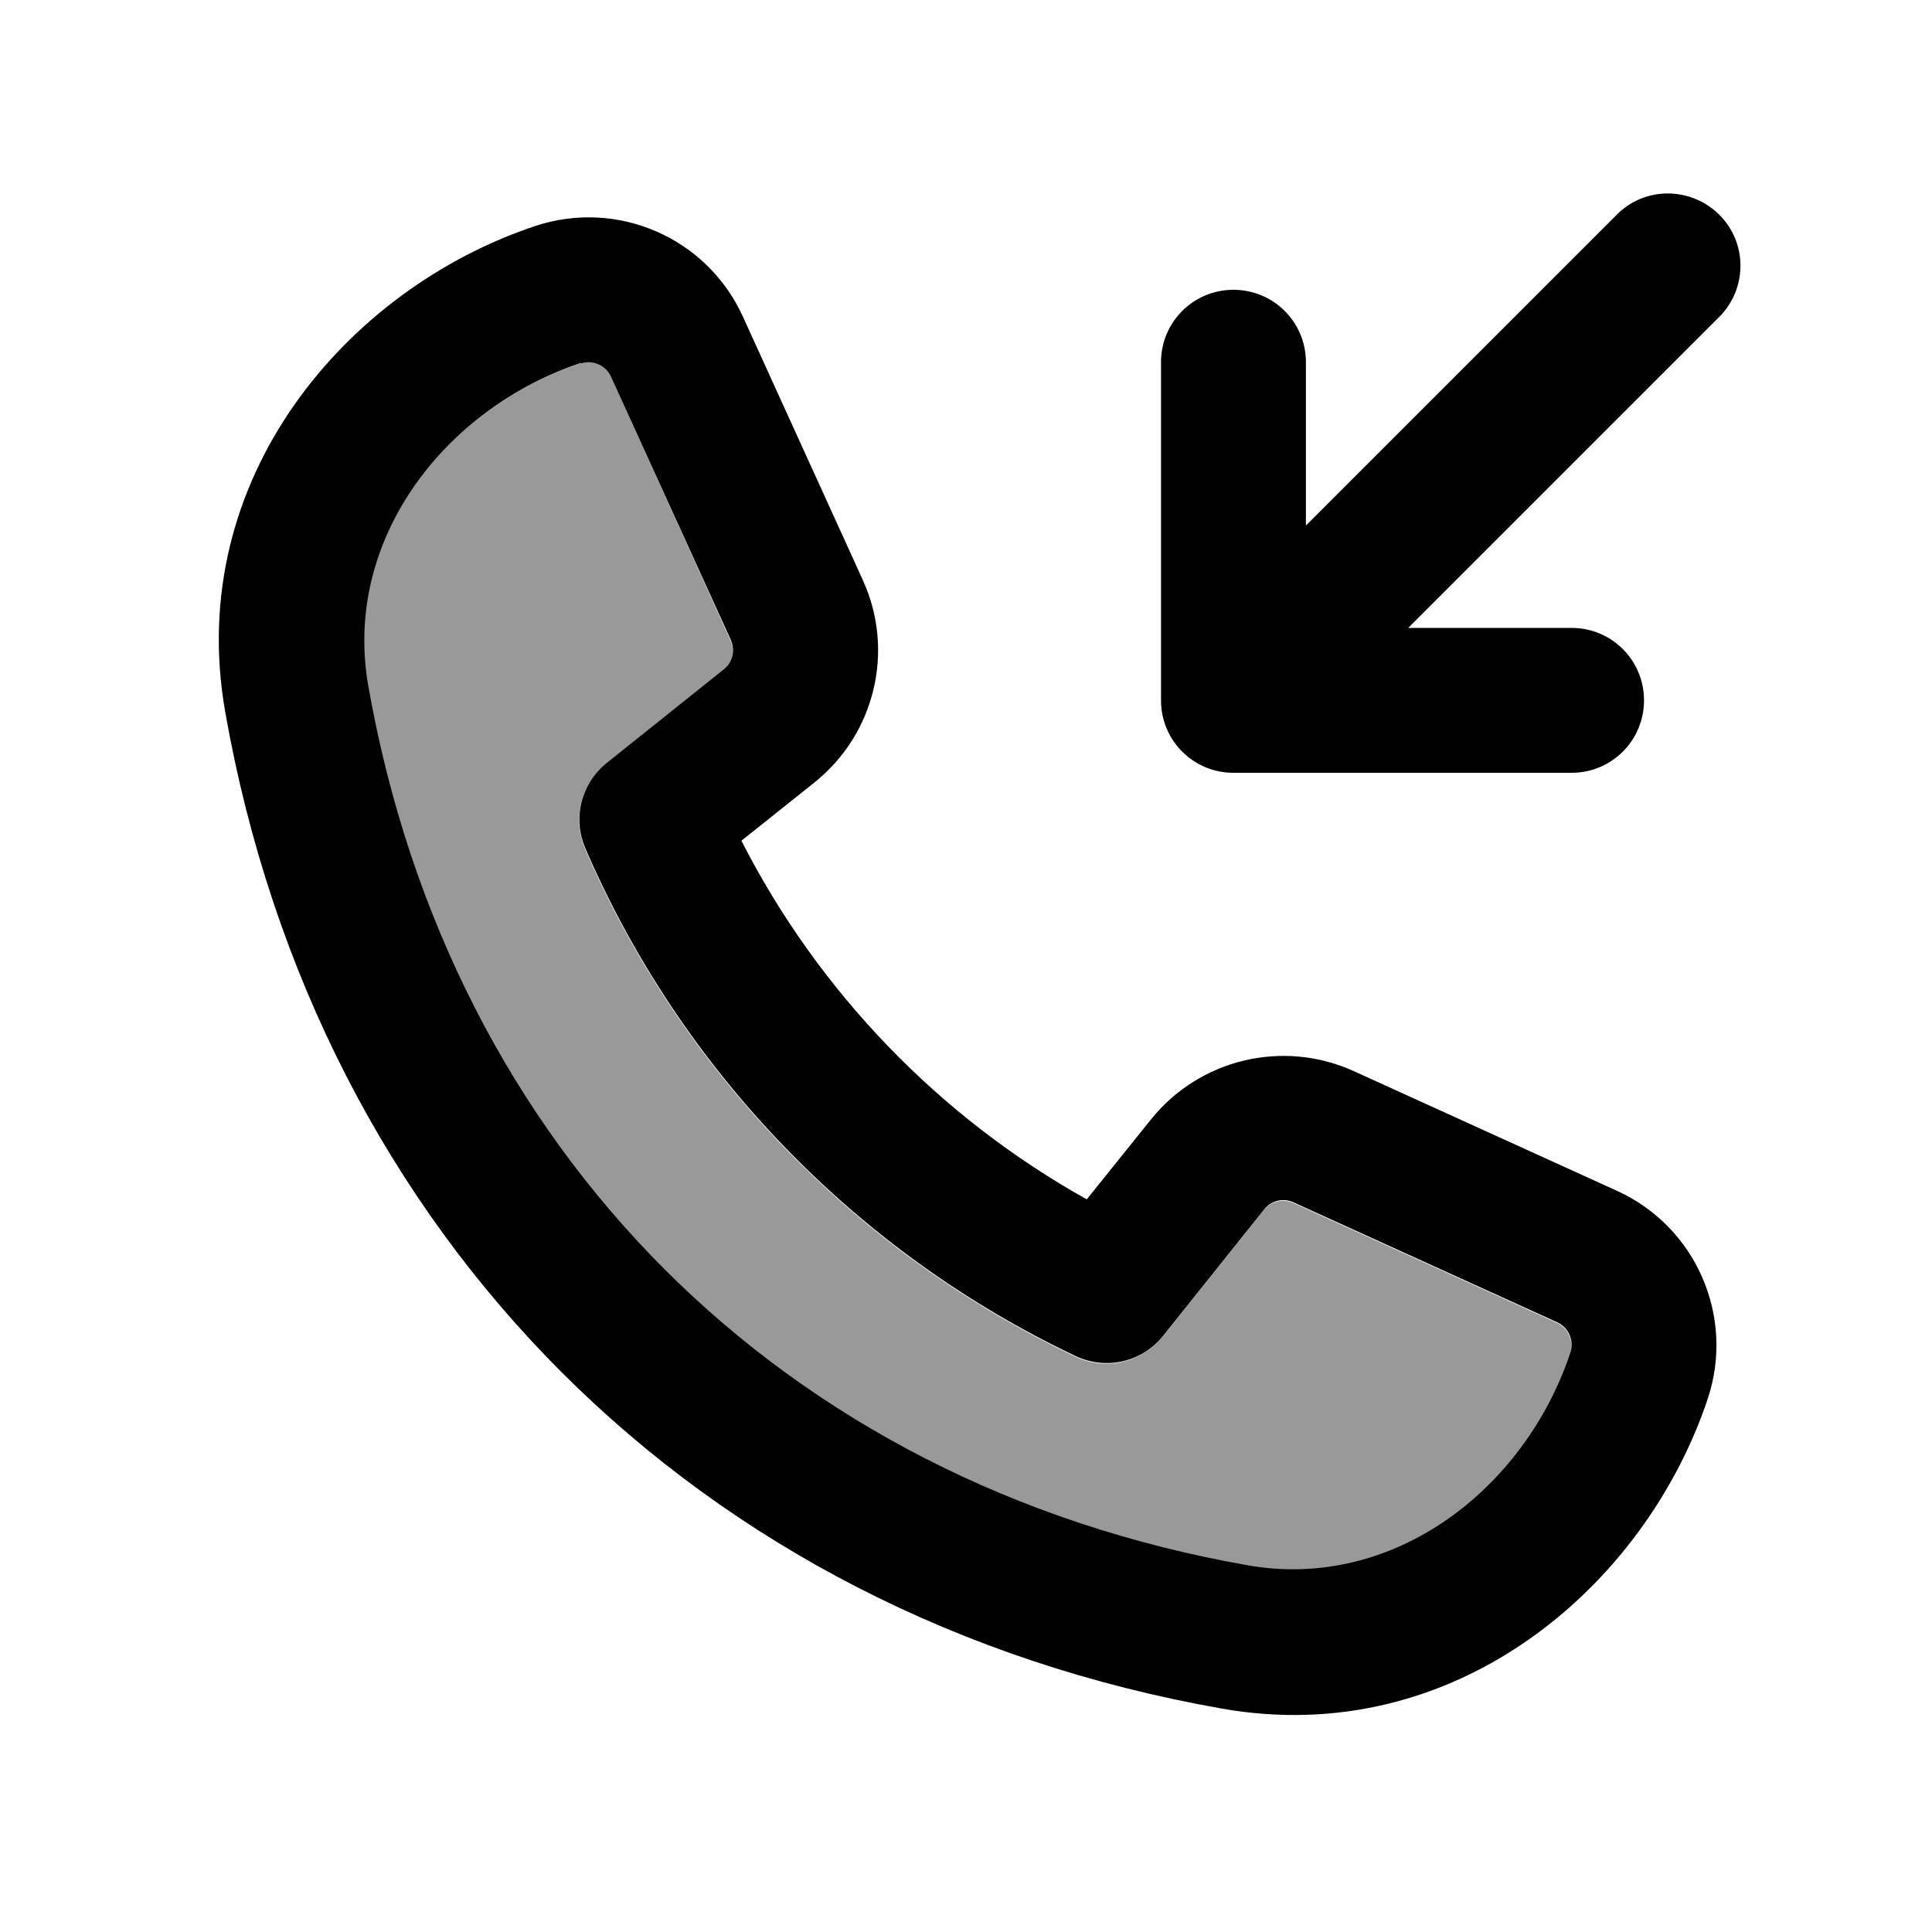
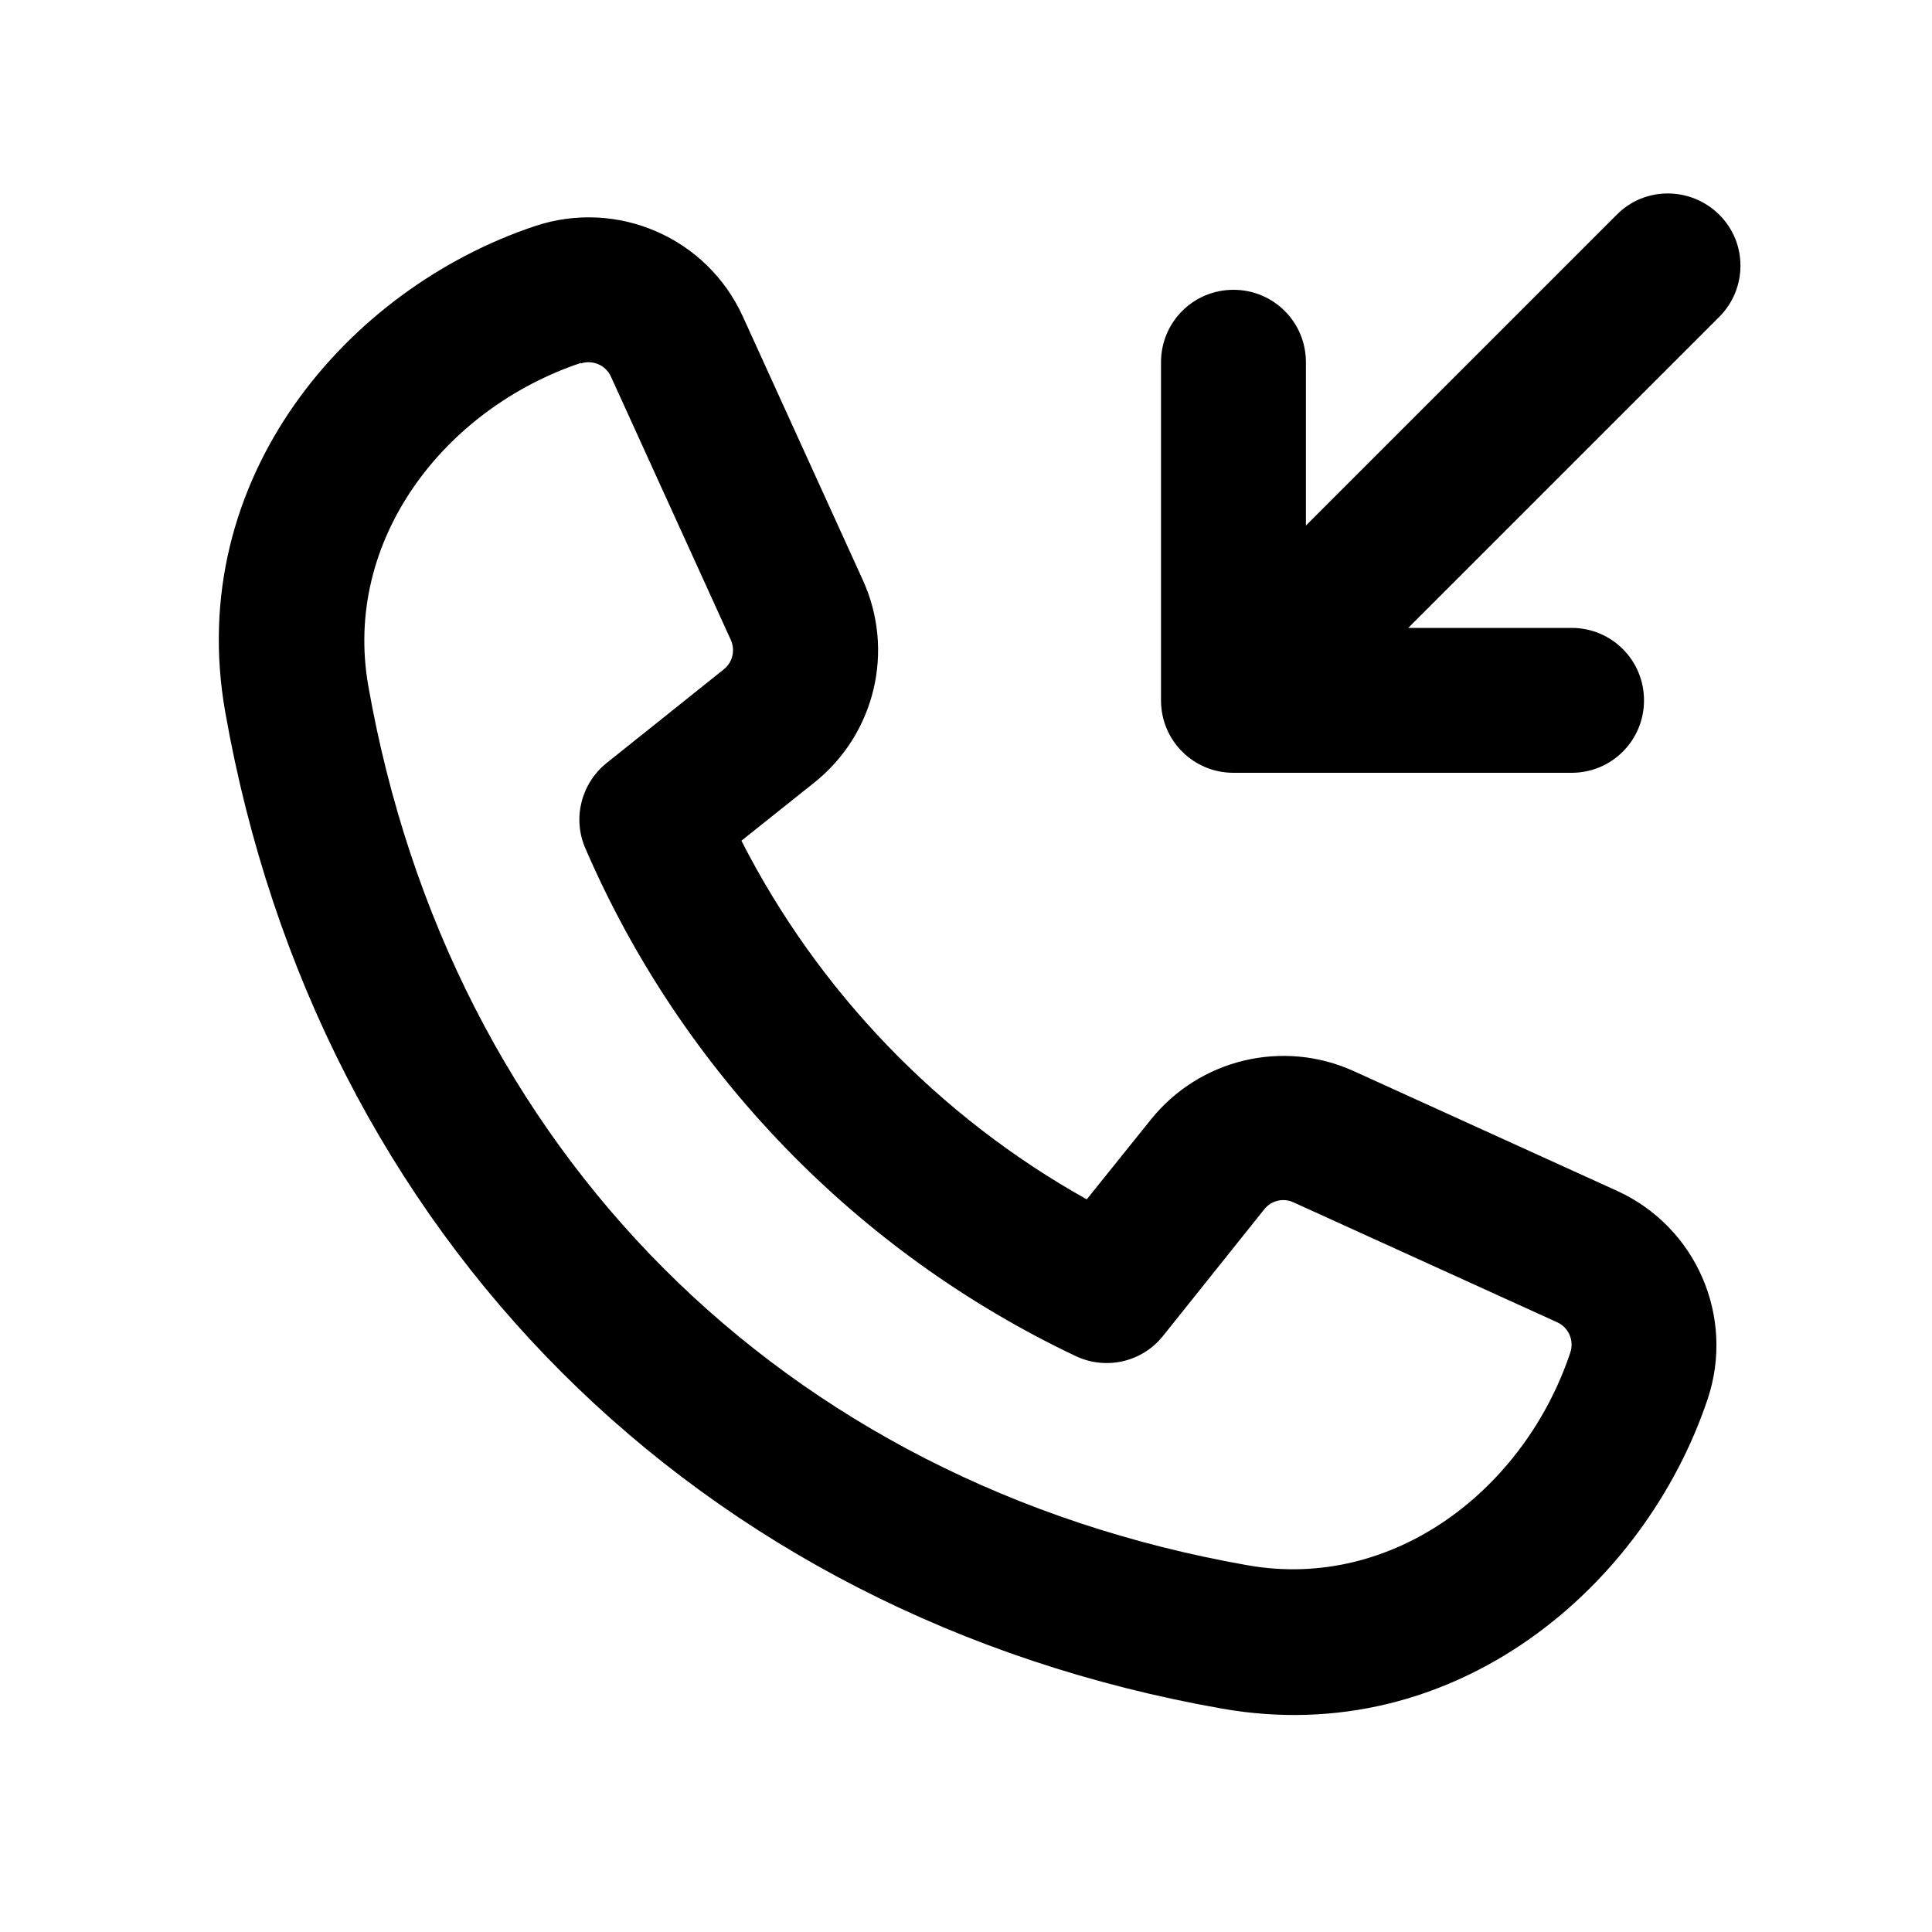
<svg xmlns="http://www.w3.org/2000/svg" viewBox="0 0 640 640">
-   <path opacity=".4" fill="currentColor" d="M121.9 227.4C149 381.2 259.3 491.6 413.1 518.7C461.5 527.2 505 493.4 520.1 448.2C521.4 444.2 519.5 439.9 515.7 438.2L428.4 398.5C425 397 421 397.9 418.7 400.8L385.2 442.7C378.2 451.4 366.2 454.2 356.2 449.4C283.7 415 225.7 355.1 193.8 281.2C189.5 271.3 192.4 259.7 200.8 253L239.7 221.9C242.6 219.6 243.6 215.6 242 212.2L202.4 124.7C200.7 120.9 196.4 119 192.4 120.3C147.2 135.4 113.3 178.9 121.9 227.3z" />
-   <path fill="currentColor" d="M569.5 105C578.9 95.6 578.9 80.4 569.5 71.1C560.1 61.8 544.9 61.7 535.6 71.1L432.6 174.1L432.6 120C432.6 106.7 421.9 96 408.6 96C395.3 96 384.6 106.7 384.6 120L384.6 232C384.6 245.3 395.3 256 408.6 256L520.6 256C533.9 256 544.6 245.3 544.6 232C544.6 218.7 533.9 208 520.6 208L466.5 208L569.5 105zM246.1 104.9C234.2 78.7 204.5 65.8 177.2 74.9C114.9 95.7 61 158.6 74.6 235.8C105.2 409.5 231.1 535.4 404.8 566C482 579.6 544.9 525.6 565.7 463.4C574.8 436.1 561.8 406.4 535.7 394.5L448.4 354.8C425 344.2 397.4 350.8 381.3 370.8L360 397.3C311.1 370 271.1 328.5 245.6 278.5L269.8 259.2C289.9 243.1 296.5 215.5 285.8 192.1L246.1 104.9zM192.4 120.4C196.4 119.1 200.7 121 202.4 124.8L242.1 212C243.6 215.4 242.7 219.4 239.8 221.7L200.9 252.8C192.5 259.6 189.6 271.1 193.9 281C225.8 354.9 283.8 414.8 356.3 449.2C366.4 454 378.4 451.2 385.3 442.5L418.8 400.6C421.1 397.7 425.1 396.7 428.5 398.3L515.8 438C519.6 439.7 521.5 444 520.2 448C505.1 493.3 461.6 527.1 413.2 518.5C259.4 491.4 149.1 381.1 122 227.2C113.5 178.8 147.3 135.3 192.5 120.2z" />
+   <path fill="currentColor" d="M569.5 105C578.9 95.6 578.9 80.4 569.5 71.1C560.1 61.8 544.9 61.7 535.6 71.1L432.6 174.1L432.6 120C432.6 106.7 421.9 96 408.6 96C395.3 96 384.6 106.7 384.6 120L384.6 232C384.6 245.3 395.3 256 408.6 256L520.6 256C533.9 256 544.6 245.3 544.6 232C544.6 218.7 533.9 208 520.6 208L466.5 208L569.5 105zM246.1 104.9C234.2 78.7 204.5 65.8 177.2 74.9C114.9 95.7 61 158.6 74.6 235.8C105.2 409.5 231.1 535.4 404.8 566C482 579.6 544.9 525.6 565.7 463.4C574.8 436.1 561.8 406.4 535.7 394.5L448.4 354.8C425 344.2 397.4 350.8 381.3 370.8L360 397.3C311.1 370 271.1 328.5 245.6 278.5L269.8 259.2C289.9 243.1 296.5 215.5 285.8 192.1L246.1 104.9zM192.4 120.4C196.4 119.1 200.7 121 202.4 124.8L242.1 212C243.6 215.4 242.7 219.4 239.8 221.7L200.9 252.8C192.5 259.6 189.6 271.1 193.9 281C225.8 354.9 283.8 414.8 356.3 449.2C366.4 454 378.4 451.2 385.3 442.5L418.8 400.6C421.1 397.7 425.1 396.7 428.5 398.3L515.8 438C519.6 439.7 521.5 444 520.2 448C505.1 493.3 461.6 527.1 413.2 518.5C259.4 491.4 149.1 381.1 122 227.2C113.5 178.8 147.3 135.3 192.5 120.2" />
</svg>